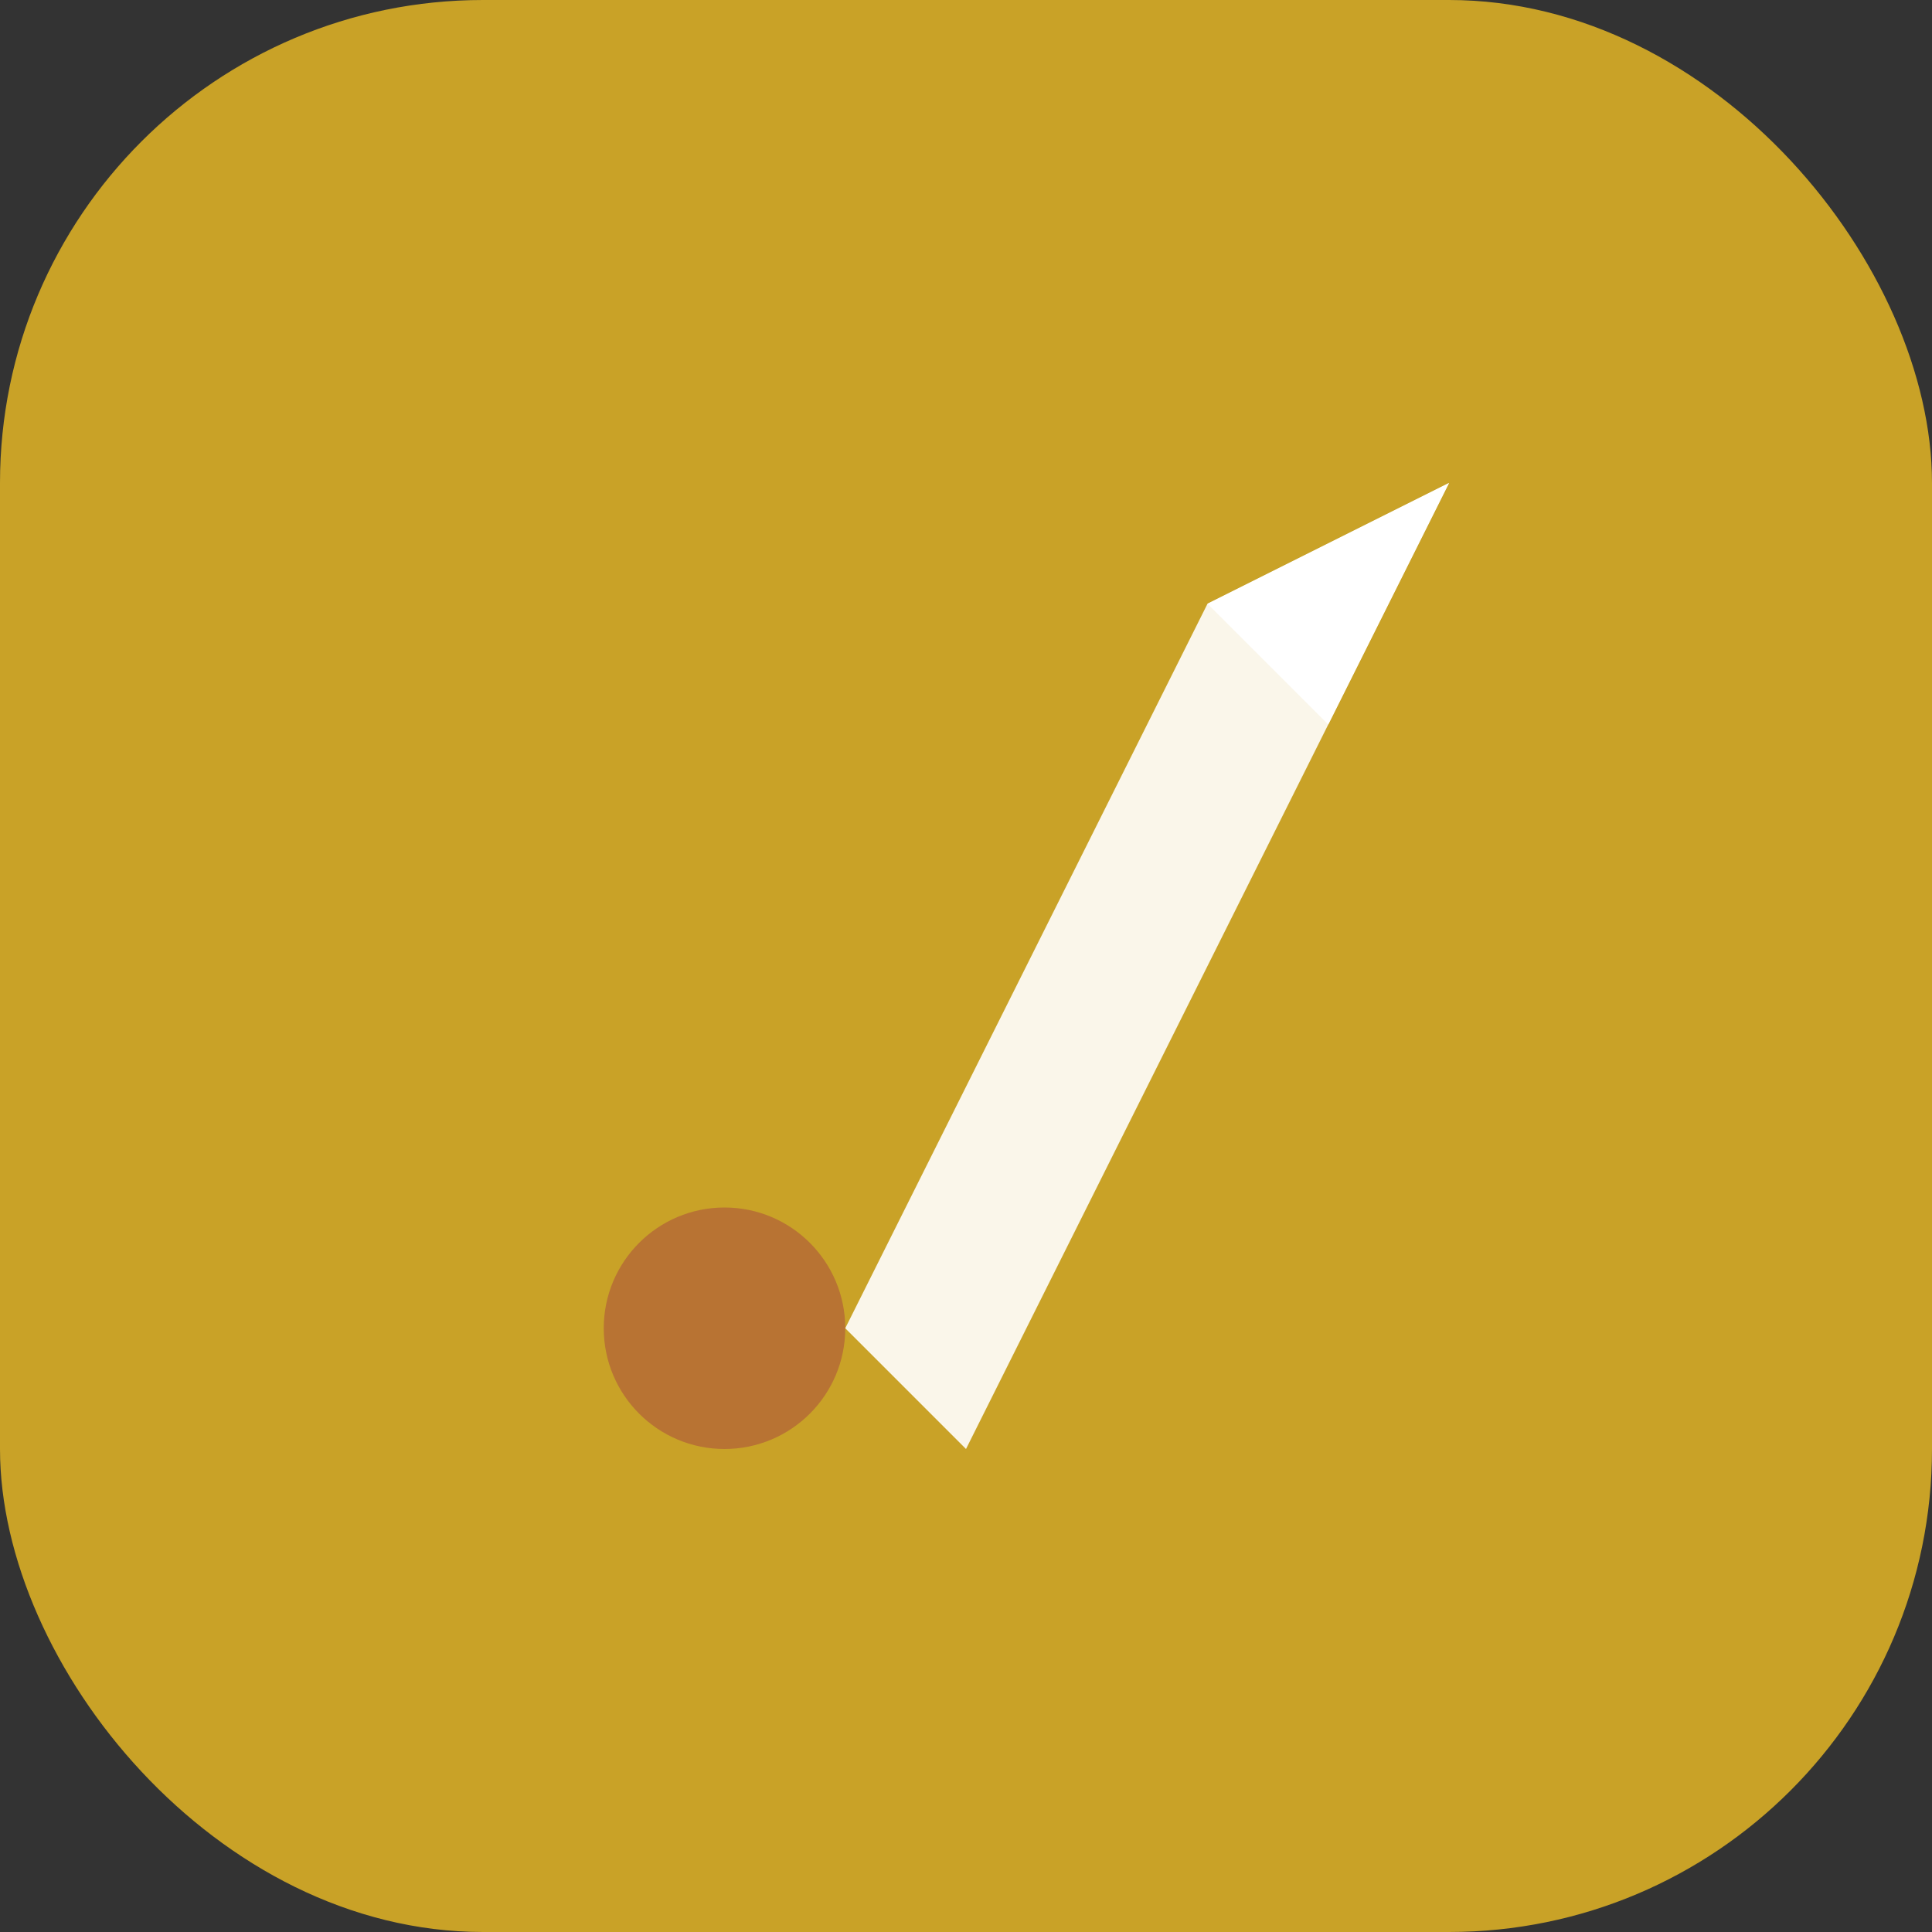
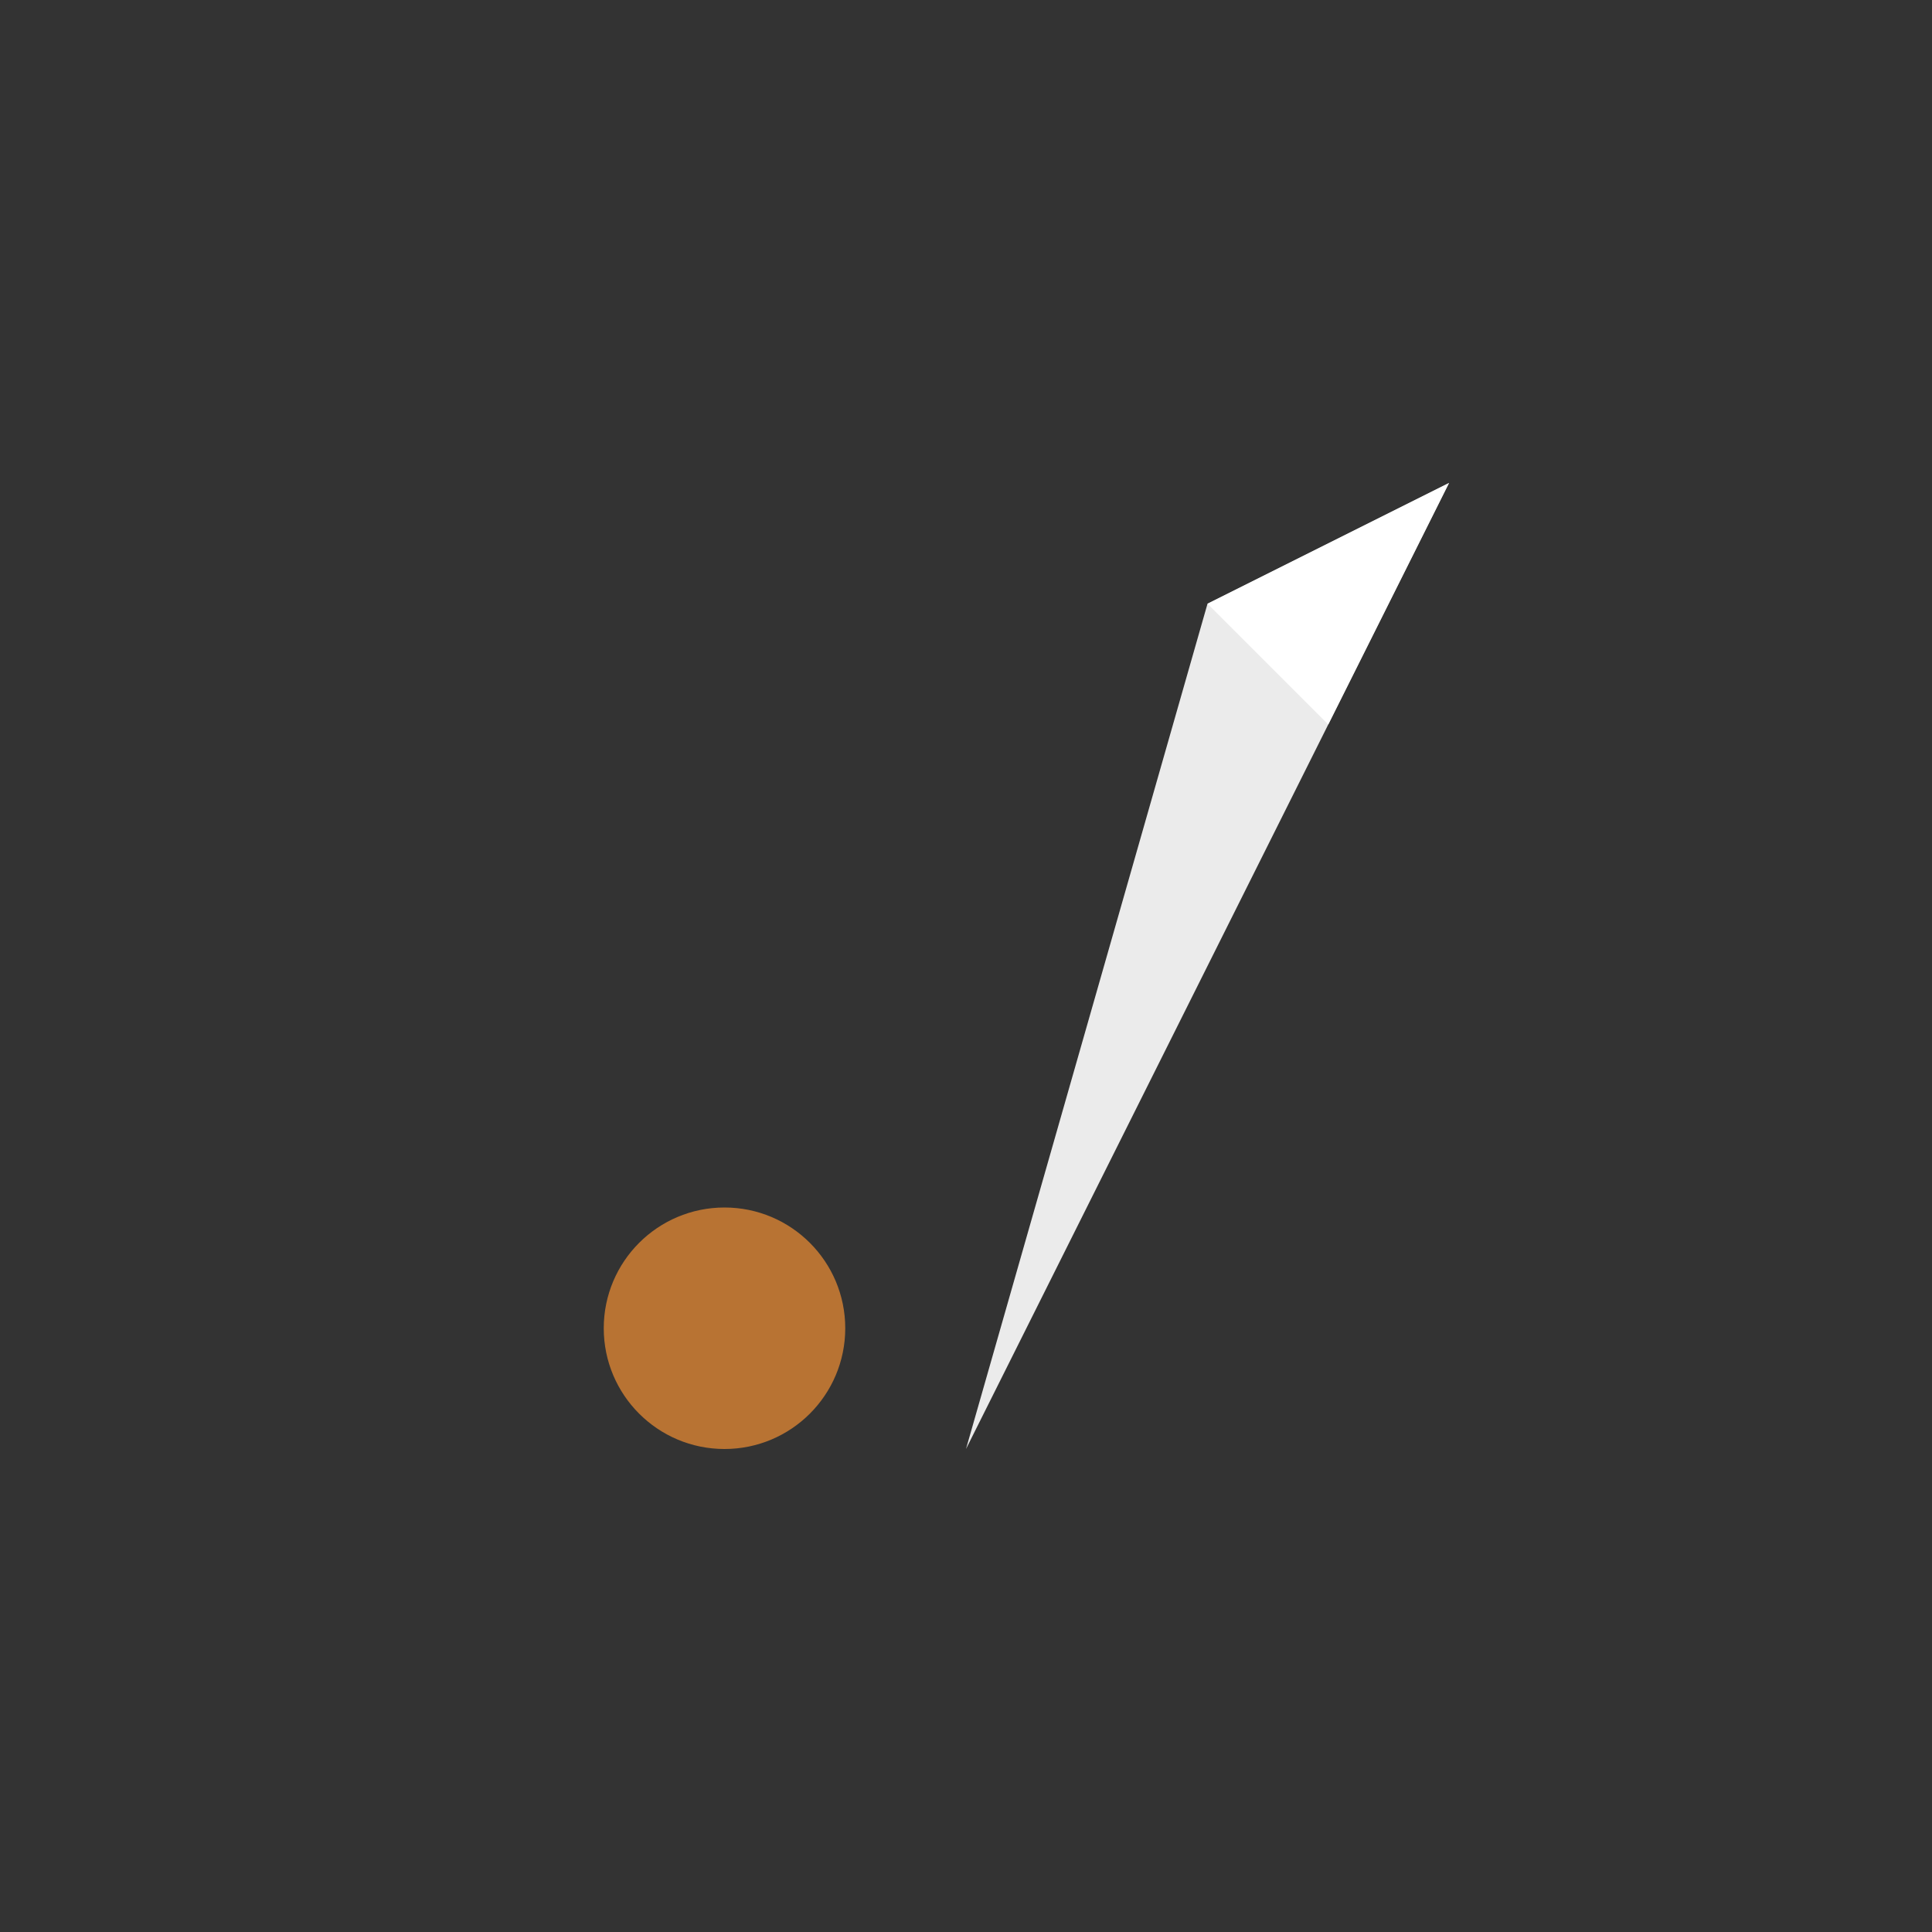
<svg xmlns="http://www.w3.org/2000/svg" width="32" height="32" viewBox="0 0 32 32" fill="none">
  <rect x="0" y="0" width="32" height="32" fill="#333333" stroke="none" />
-   <rect width="32" height="32" rx="8" fill="#c9a227" />
-   <path d="M24 8L16 24L14 22L20 10Z" fill="white" opacity="0.9" />
+   <path d="M24 8L16 24L20 10Z" fill="white" opacity="0.9" />
  <path d="M20 10L24 8L22 12Z" fill="white" />
  <circle cx="12" cy="22" r="2" fill="#b87333" />
</svg>